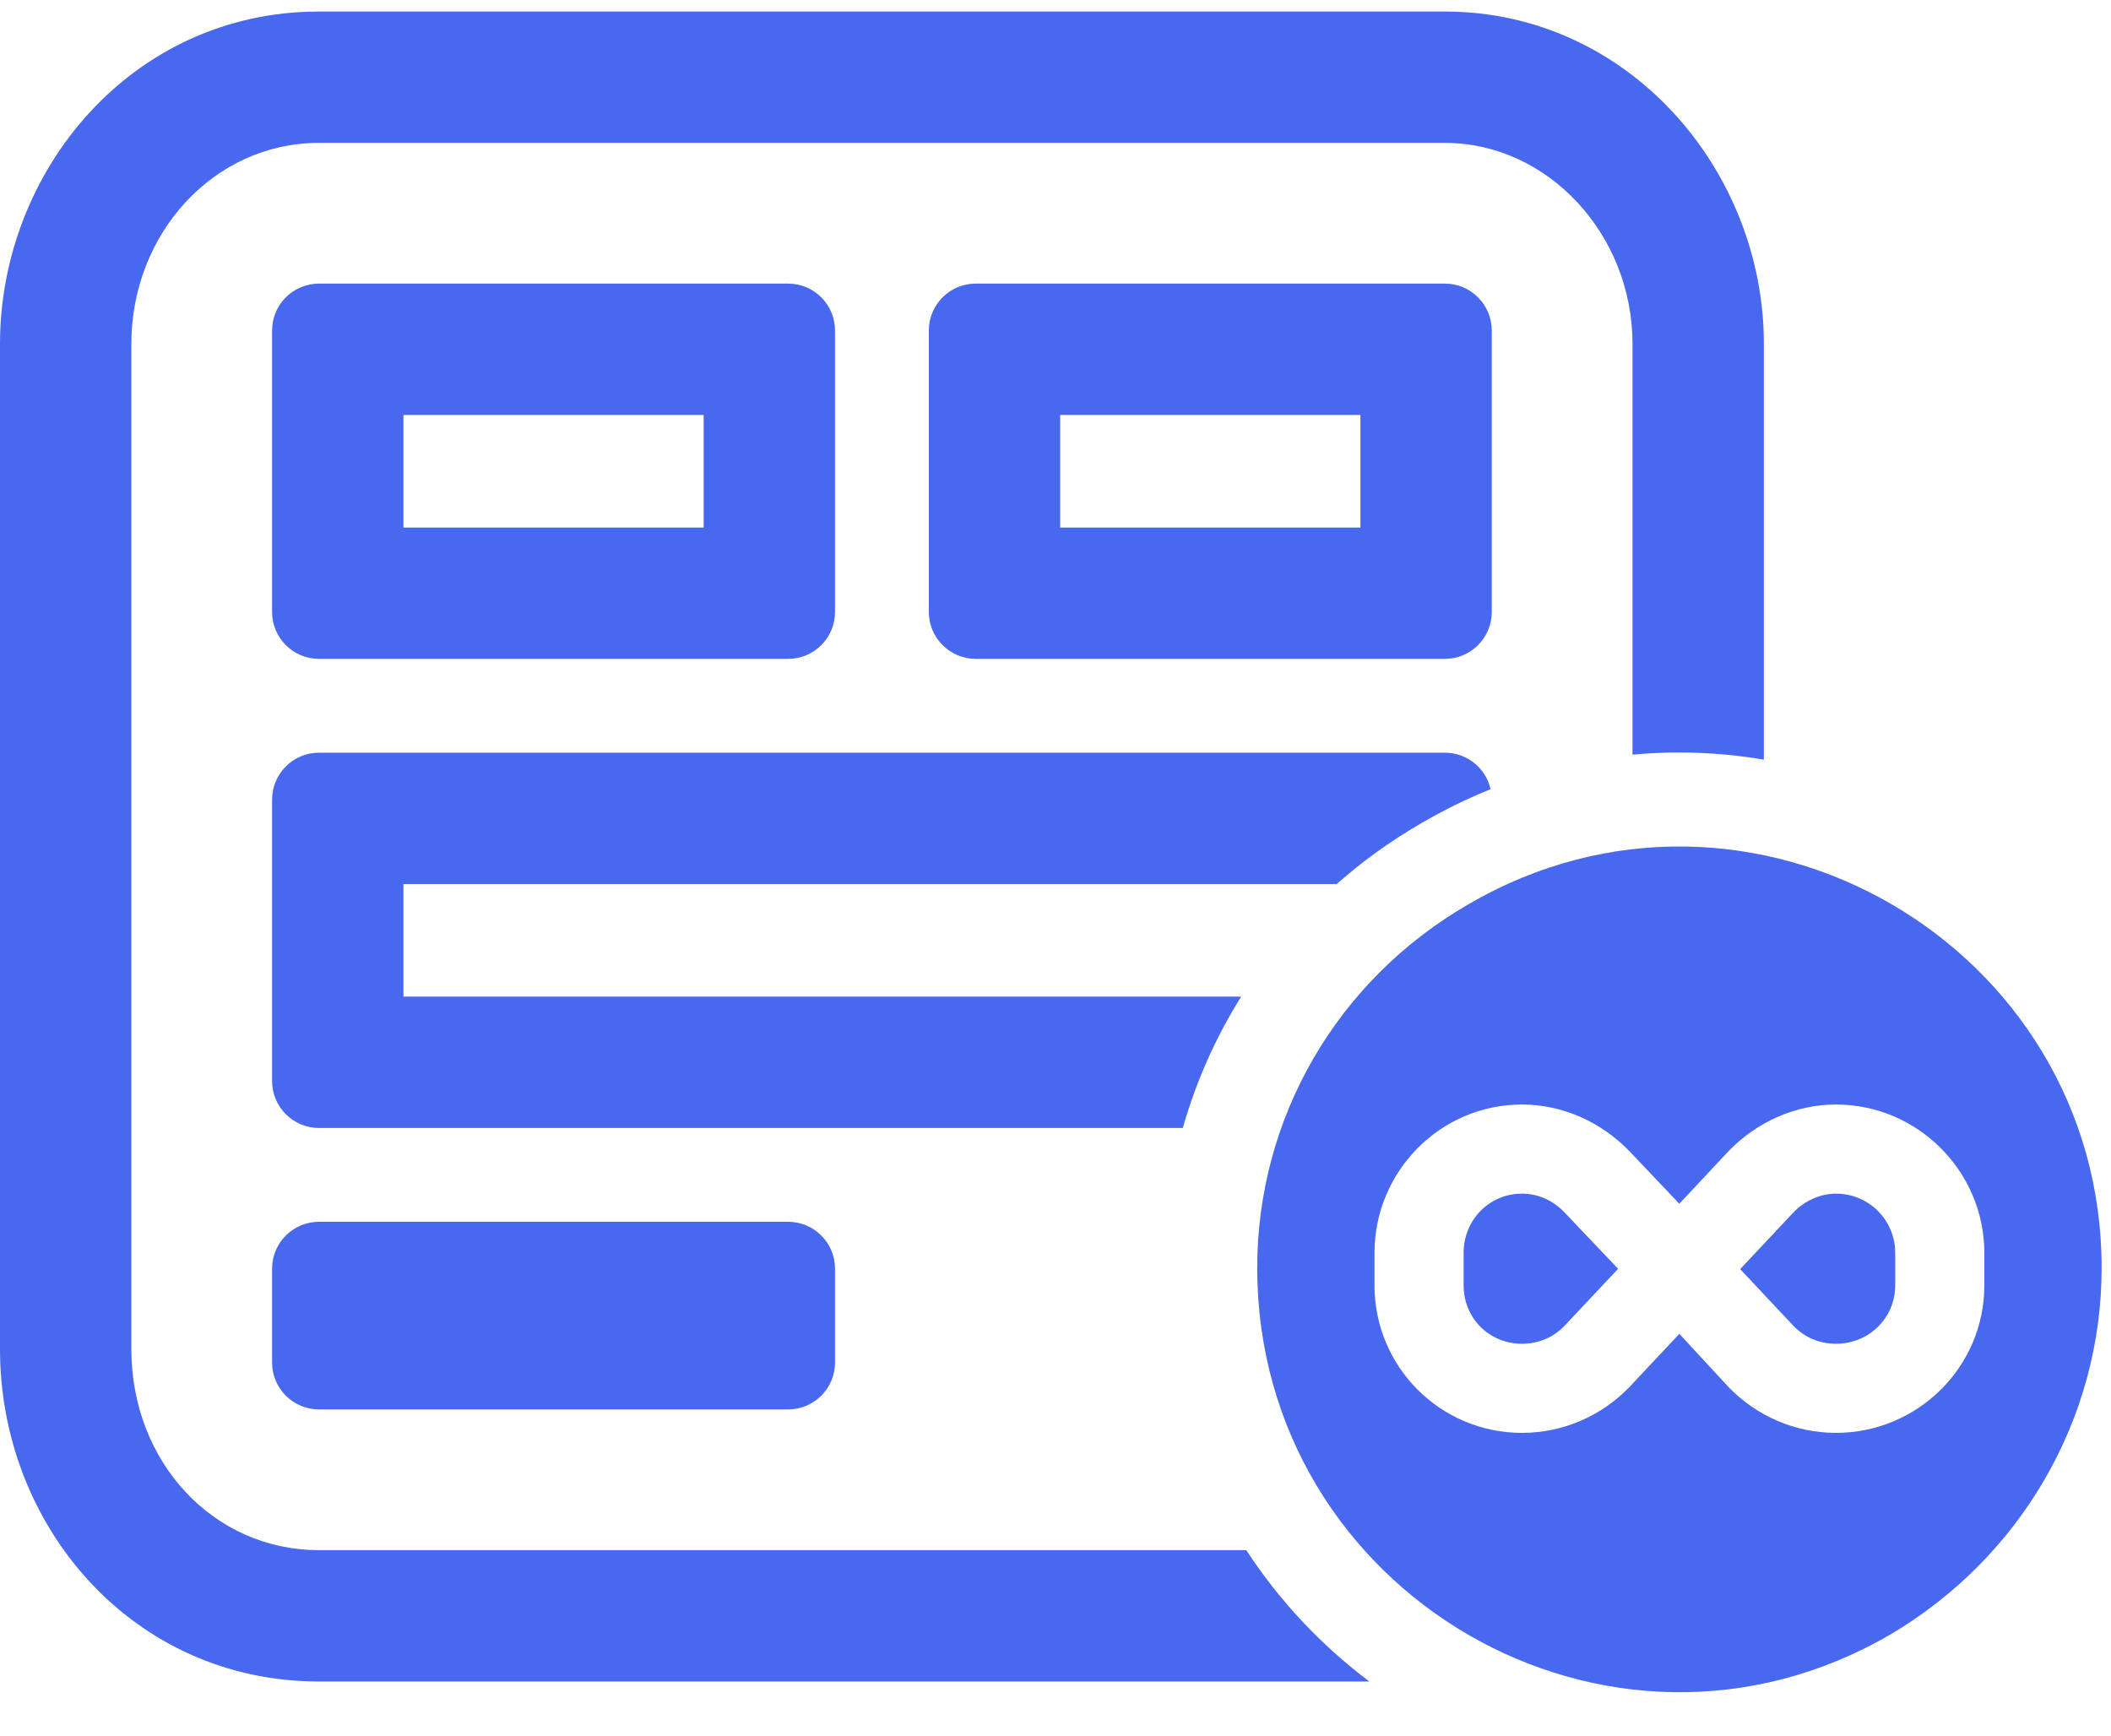
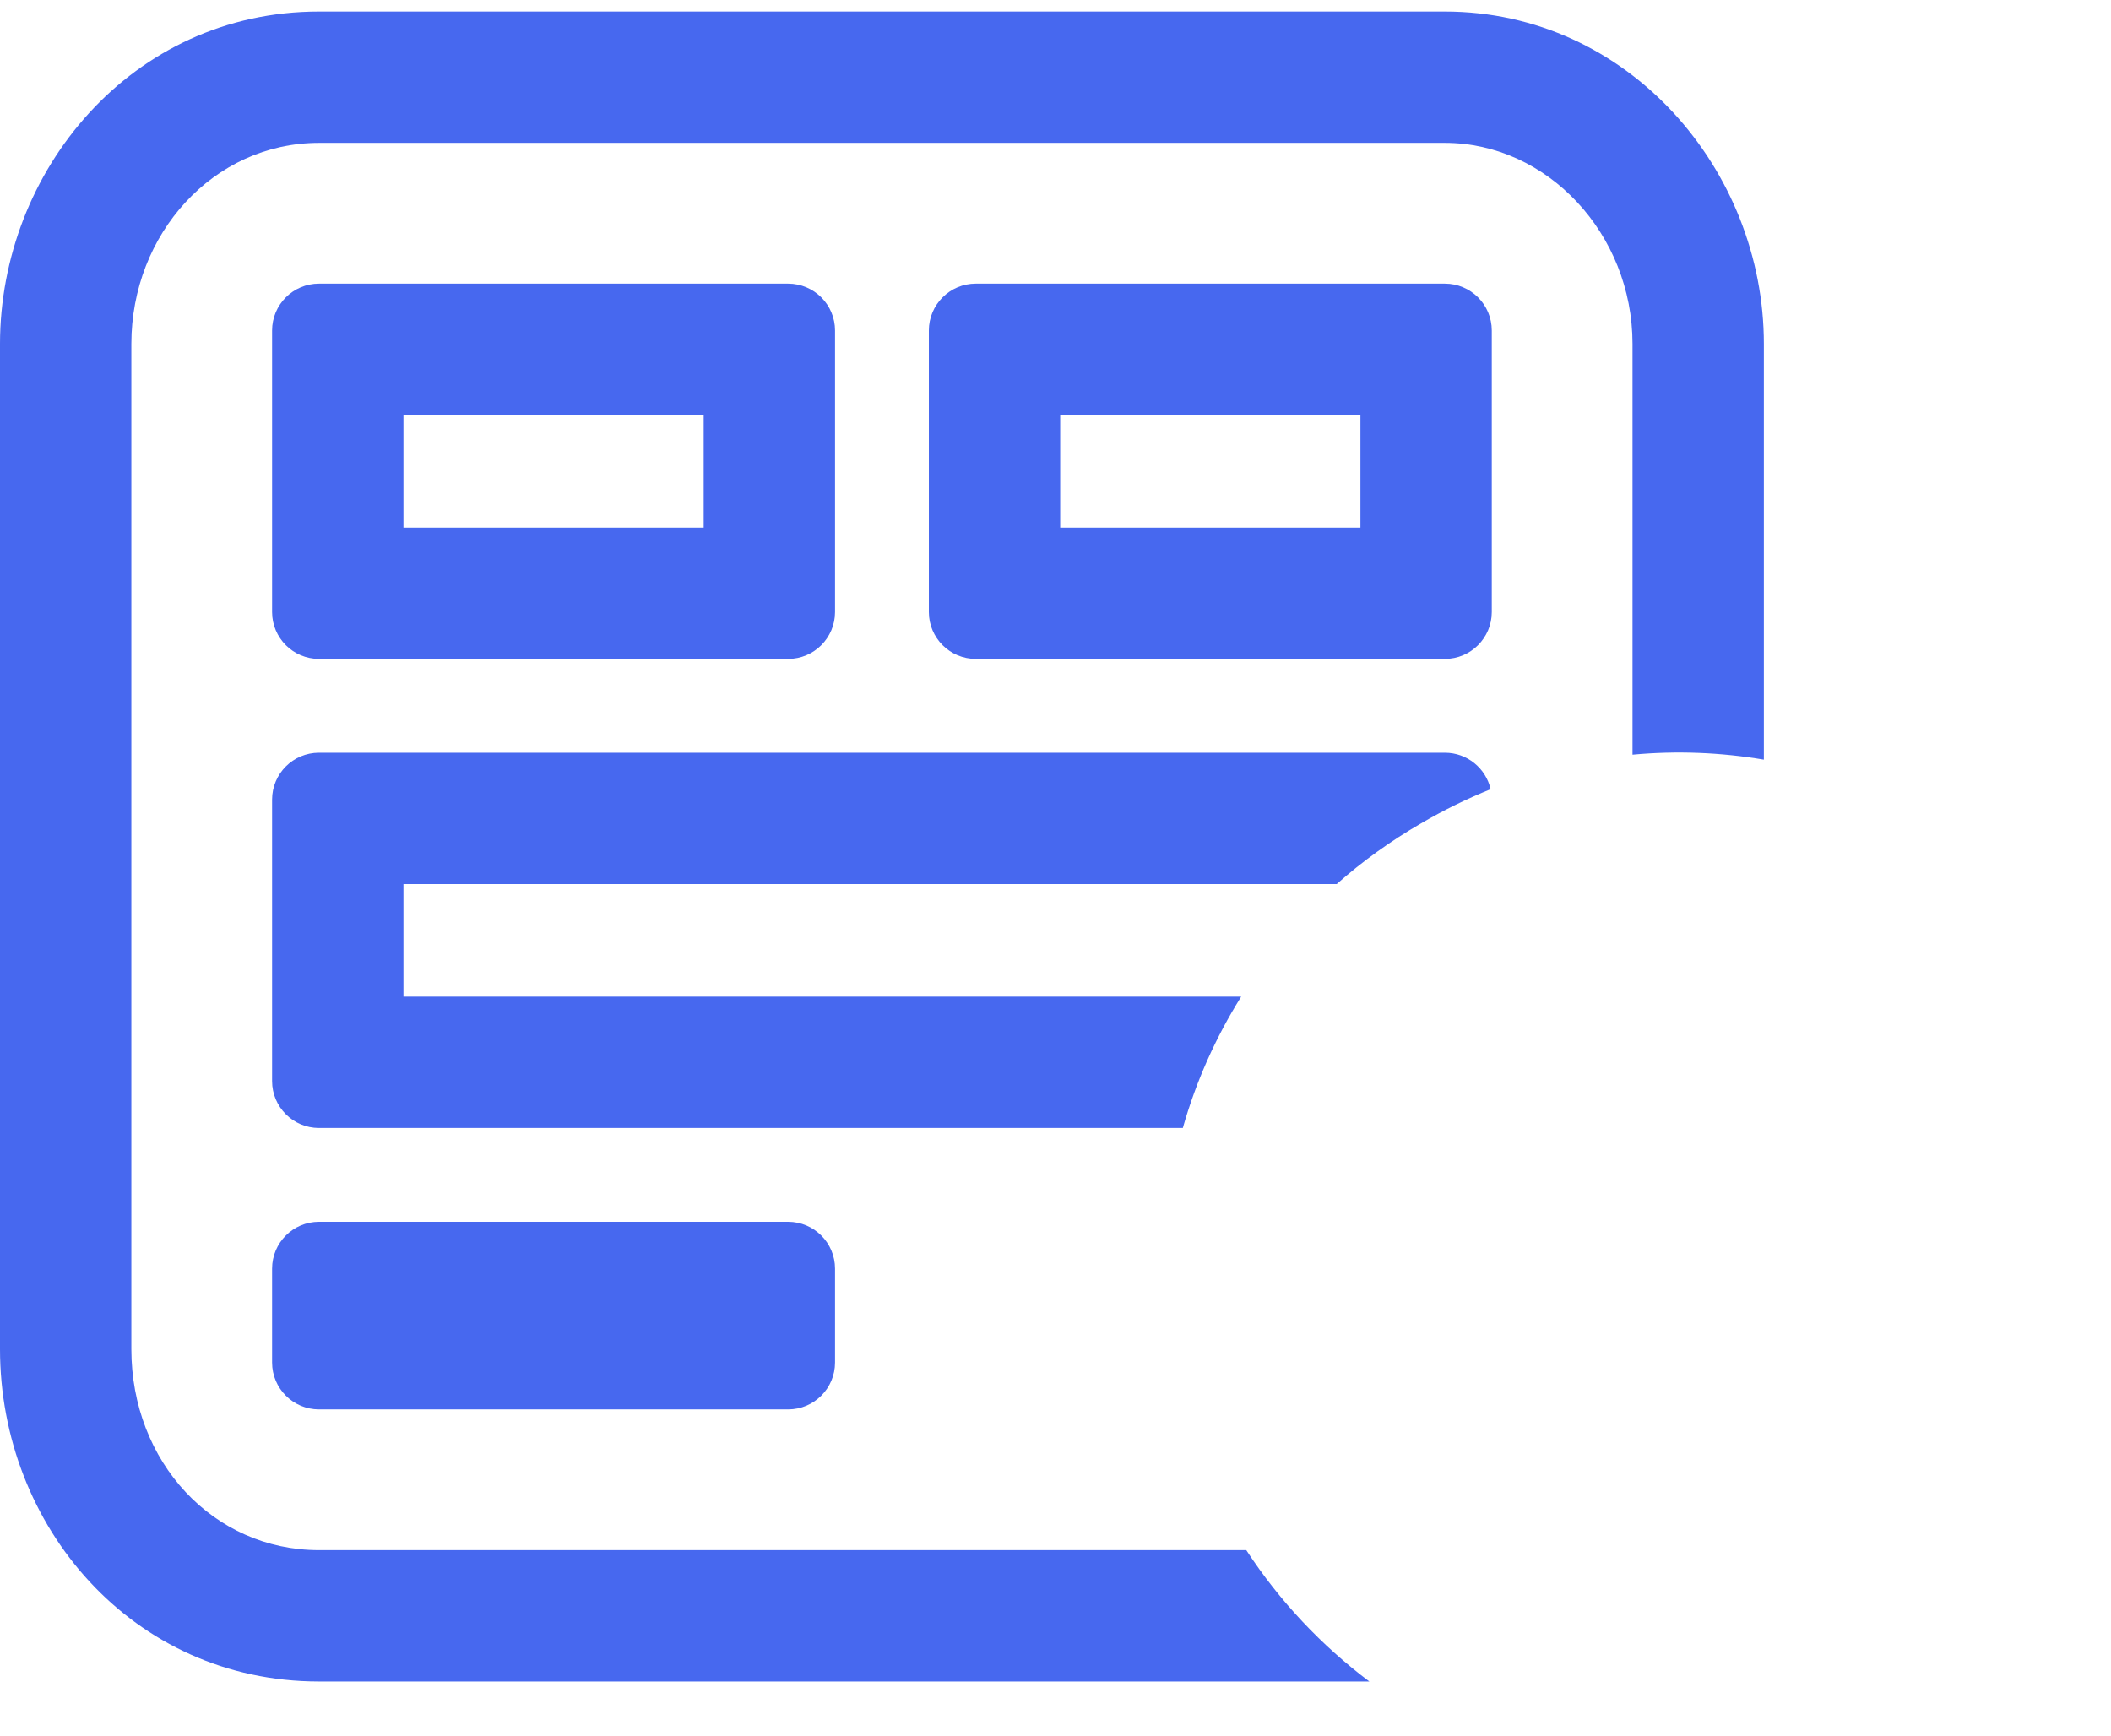
<svg xmlns="http://www.w3.org/2000/svg" width="45" height="37" viewBox="0 0 45 37" fill="none">
  <path fill-rule="evenodd" clip-rule="evenodd" d="M37.6 7.331C37.6 3.626 34.713 0.246 30.8 0.246H6.8C2.797 0.246 0 3.656 0 7.331V28.76C0 32.532 2.825 35.846 6.8 35.846H29.19C28.169 35.078 27.276 34.133 26.567 33.046H6.8C4.55 33.046 2.8 31.171 2.8 28.76V7.331C2.8 4.988 4.55 3.046 6.8 3.046H30.8C32.987 3.046 34.8 4.988 34.8 7.331V16.088C35.746 16 36.686 16.039 37.6 16.194V7.331ZM31.775 16.824C31.675 16.378 31.276 16.046 30.8 16.046H6.8C6.248 16.046 5.8 16.493 5.8 17.046V23.046C5.8 23.598 6.248 24.046 6.8 24.046H25.214C25.495 23.056 25.914 22.114 26.458 21.246H8.6V18.846H28.494C29.042 18.361 29.645 17.926 30.296 17.55C30.782 17.266 31.276 17.025 31.775 16.824ZM8.6 11.246V8.846H15V11.246H8.6ZM5.8 7.046C5.8 6.493 6.248 6.046 6.8 6.046H16.8C17.352 6.046 17.8 6.493 17.8 7.046V13.046C17.8 13.598 17.352 14.046 16.8 14.046H6.8C6.248 14.046 5.8 13.598 5.8 13.046V7.046ZM5.8 27.046C5.8 26.493 6.248 26.046 6.8 26.046H16.8C17.352 26.046 17.8 26.493 17.8 27.046V29.046C17.8 29.598 17.352 30.046 16.8 30.046H6.8C6.248 30.046 5.8 29.598 5.8 29.046V27.046ZM22.6 11.246V8.846H29V11.246H22.6ZM19.8 7.046C19.8 6.493 20.248 6.046 20.8 6.046H30.8C31.352 6.046 31.8 6.493 31.8 7.046V13.046C31.8 13.598 31.352 14.046 30.8 14.046H20.8C20.248 14.046 19.8 13.598 19.8 13.046V7.046Z" fill="#4768EF" />
-   <path fill-rule="evenodd" clip-rule="evenodd" d="M44.8 27.029C44.8 30.279 43.05 33.217 40.3 34.842C34.3 38.342 26.8 33.967 26.8 27.029C26.8 23.842 28.488 20.904 31.3 19.279C37.3 15.779 44.8 20.154 44.8 27.029ZM37.095 27.055L38.225 28.258L38.226 28.259C38.467 28.512 38.784 28.646 39.138 28.646C39.843 28.646 40.4 28.094 40.4 27.402V26.708C40.4 26.009 39.836 25.446 39.138 25.446C38.813 25.446 38.474 25.59 38.226 25.851L38.225 25.852L37.095 27.055ZM29.3 26.708C29.3 24.974 30.701 23.546 32.444 23.546C33.322 23.546 34.142 23.928 34.735 24.542L34.738 24.545L35.798 25.661L36.846 24.542C37.439 23.928 38.26 23.546 39.138 23.546C40.876 23.546 42.3 24.97 42.3 26.708V27.402C42.3 29.145 40.872 30.546 39.138 30.546C38.268 30.546 37.445 30.189 36.846 29.568L36.839 29.56L35.798 28.435L34.735 29.568C34.136 30.189 33.313 30.546 32.444 30.546C30.705 30.546 29.3 29.14 29.3 27.402V26.708ZM32.444 25.446C31.752 25.446 31.2 26.002 31.2 26.708V27.402C31.2 28.101 31.745 28.646 32.444 28.646C32.797 28.646 33.115 28.512 33.355 28.259L34.493 27.048L33.356 25.852C33.106 25.588 32.785 25.446 32.444 25.446Z" fill="#4768EF" />
</svg>